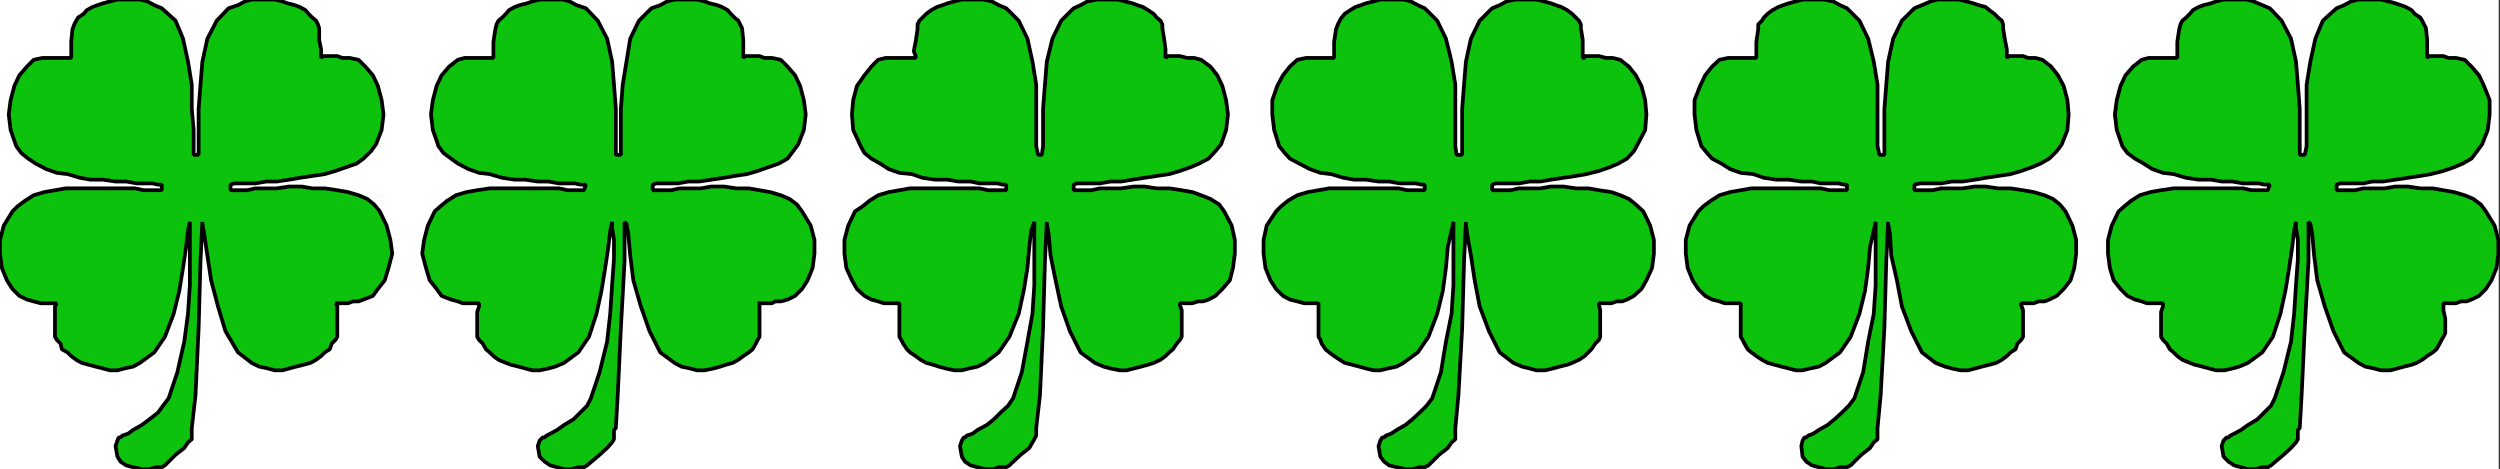
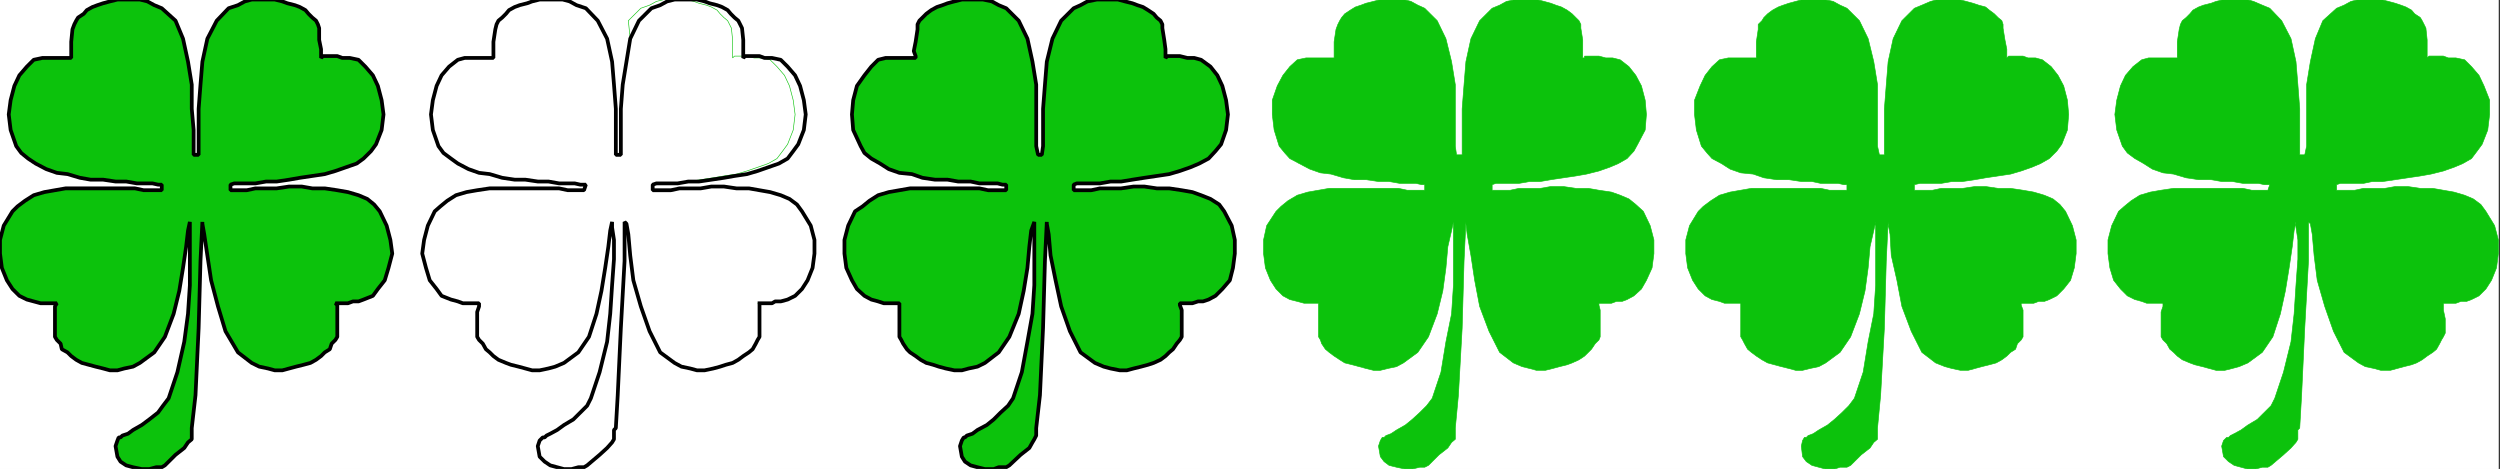
<svg xmlns="http://www.w3.org/2000/svg" width="2998.969" height="562.5">
  <rect width="100%" height="100%" fill="#333333" stroke="none" />
  <defs>
    <clipPath id="a">
      <path d="M0 0h2998v562.5H0Zm0 0" />
    </clipPath>
    <clipPath id="b">
      <path d="M0 0h2997.016v562.5H0Zm0 0" />
    </clipPath>
    <clipPath id="c">
      <path d="M0 0h471v562.5H0Zm0 0" />
    </clipPath>
    <clipPath id="d">
      <path d="M0 0h472v562.5H0Zm0 0" />
    </clipPath>
    <clipPath id="e">
      <path d="M0 0h474v562.5H0Zm0 0" />
    </clipPath>
    <clipPath id="f">
-       <path d="M506 0h472v562.5H506Zm0 0" />
-     </clipPath>
+       </clipPath>
    <clipPath id="g">
      <path d="M505 0h473v562.5H505Zm0 0" />
    </clipPath>
    <clipPath id="h">
      <path d="M503 0h478v562.5H503Zm0 0" />
    </clipPath>
    <clipPath id="i">
      <path d="M1013 0h469v562.5h-469zm0 0" />
    </clipPath>
    <clipPath id="j">
      <path d="M1012 0h470v562.5h-470zm0 0" />
    </clipPath>
    <clipPath id="k">
      <path d="M1009 0h476v562.5h-476zm0 0" />
    </clipPath>
    <clipPath id="l">
      <path d="M1515 0h470v562.5h-470zm0 0" />
    </clipPath>
    <clipPath id="m">
-       <path d="M1512 0h476v562.5h-476zm0 0" />
-     </clipPath>
+       </clipPath>
    <clipPath id="n">
      <path d="M2022 0h469v562.5h-469zm0 0" />
    </clipPath>
    <clipPath id="o">
      <path d="M2021 0h471v562.5h-471zm0 0" />
    </clipPath>
    <clipPath id="p">
-       <path d="M2019 0h475v562.5h-475zm0 0" />
-     </clipPath>
+       </clipPath>
    <clipPath id="q">
      <path d="M2528 0h470v562.5h-470zm0 0" />
    </clipPath>
    <clipPath id="r">
-       <path d="M2525 0h473.969v562.5H2525Zm0 0" />
-     </clipPath>
+       </clipPath>
  </defs>
  <g clip-path="url(#a)">
    <path fill="#fff" d="M0 562.734h2997.016V-.539H0Zm0 0" />
  </g>
  <g clip-path="url(#b)">
    <path fill="#fff" fill-rule="evenodd" stroke="#fff" stroke-linecap="square" stroke-linejoin="bevel" stroke-miterlimit="10" stroke-width=".743" d="M0 562.734h2997.016V-.539H0Zm0 0" />
  </g>
  <g clip-path="url(#c)">
    <path fill="#0cc20c" fill-rule="evenodd" d="M242.773 266.2v2.23L245 281.098l3.754 25.336 4.496 29.793 8.25 31.32 8.992 29.793 14.977 25.34 16.46 12.668 8.993 4.457 10.52 2.226 8.21 2.23h8.993l8.25-2.23 8.25-2.226 8.992-2.23 8.25-2.227 6.726-3.754 6.024-4.457 4.457-4.457 6.02-3.754 2.23-6.688 4.496-4.457 2.265-3.754v-38.004l-2.265-2.23h15.012l5.984-2.227h6.726l6.02-2.23 11.223-4.457 5.98-8.211 8.25-10.441 4.496-14.895 4.5-17.125-2.23-16.383-4.496-17.168-8.25-17.125-6.766-8.21-8.21-6.688-10.516-4.457-12.711-3.754-12.747-2.227-15.011-2.23h-14.977l-12.746-2.227h-14.976l-14.977 2.227h-25.492l-10.477 2.23h-19.472v-6.687l4.496-1.524h25.453l12.746-2.23h12.746l14.977-2.227 12.746-2.23 14.976-2.227 14.977-2.23 12.746-3.754 25.492-8.914 8.25-5.98 8.992-8.919 5.985-8.21 6.722-17.125 2.27-18.649-2.27-17.129-4.496-17.125-5.98-12.668-8.993-10.437-8.25-8.211-10.48-2.23h-8.992l-5.985-2.231h-17.242l-2.226 2.23V59.047l-2.27-11.14V33.75l-1.484-4.496-2.27-4.457-4.496-3.715-4.496-4.496-3.754-4.457-6.726-3.715-5.98-2.23-8.993-2.266-6.023-2.23-8.993-2.227H301.93l-8.211 2.226-8.25 4.497-11.262 3.714-14.23 14.899-11.223 21.621-5.98 27.566-2.27 27.567-2.227 29.05v55.13h-6.023v-29.793l-2.23-25.336V101.55l-4.497-27.567-5.98-27.566-8.992-21.621-16.5-14.899-8.996-3.714-8.25-4.496-8.993-2.227H140.88l-8.996 2.227-8.25 2.23-6.762 2.266-5.984 2.23-6.723 3.715-3.754 4.457-6.765 4.496-2.23 3.715-2.267 4.457-2.23 5.984-1.484 14.895v19.355H50.949l-10.48 2.23-8.25 8.212-8.992 10.437-5.985 12.668-4.496 17.125-2.266 17.13 2.266 18.648 6.727 19.355 6.02 8.21 8.21 6.688 8.992 5.98 12.75 6.688 12.746 4.496 12.746 1.485 14.977 4.457 12.746 2.23h14.973l14.976 2.227h12.746l12.747 2.23h18.73l6.727 1.524h4.496v6.687h-21.743l-10.476-2.23H78.668l-12.746 2.23-12.707 2.227-12.746 3.754-10.52 6.687-8.953 6.727-6.02 5.941-10.48 17.125L0 287.824v16.383l2.23 17.125 6.02 14.895 6.727 10.441 8.25 8.21 8.992 4.458 8.25 2.23 8.25 2.227H68.19l-2.27 3.754v36.48l2.27 3.754 4.496 4.457 1.485 6.688 6.766 3.754 4.496 4.457 5.98 4.457 6.727 3.754 8.25 2.226 8.25 2.23 8.992 2.227 8.25 2.23h8.996l8.21-2.23 10.516-2.226 8.211-4.457 17.243-12.668 12.75-18.653 10.476-27.566 6.766-27.563 4.496-27.566 3.715-25.336 2.265-19.355 2.23-10.442v76.012l-2.23 34.25-4.496 33.55-8.25 36.481-10.476 31.317-6.766 8.914-5.98 8.21-10.48 8.212-8.993 6.687-10.48 5.984-6.02 4.457-6.727 2.227-2.265 2.23h-2.23l-1.485 3.754-2.27 6.684 2.27 12.668 3.715 5.945 6.761 4.496 8.25 2.23 10.48 2.227h8.993l8.25-2.226h6.727l3.754-2.23 12.746-12.669 10.476-8.21 4.496-6.688 4.496-3.754v-13.41l4.5-39.492 3.754-80.465 2.227-80.469zm0 0" />
  </g>
  <g clip-path="url(#d)">
    <path fill="none" stroke="#0cc20c" stroke-linecap="square" stroke-linejoin="bevel" stroke-miterlimit="10" stroke-width=".743" d="M242.773 266.2v2.23L245 281.098l3.754 25.336 4.496 29.793 8.25 31.32 8.992 29.793 14.977 25.34 16.46 12.668 8.993 4.457 10.52 2.226 8.21 2.23h8.993l8.25-2.23 8.25-2.226 8.992-2.23 8.25-2.227 6.726-3.754 6.024-4.457 4.457-4.457 6.02-3.754 2.23-6.688 4.496-4.457 2.265-3.754v-38.004l-2.265-2.23h15.012l5.984-2.227h6.727l6.019-2.23 11.223-4.457 5.98-8.211 8.25-10.441 4.496-14.895 4.5-17.125-2.23-16.383-4.496-17.168-8.25-17.125-6.766-8.21-8.21-6.688-10.516-4.457-12.711-3.754-12.747-2.227-15.011-2.23h-14.977l-12.746-2.227h-14.976l-14.977 2.227h-25.492l-10.477 2.23h-19.472v-6.687l4.496-1.524h25.453l12.746-2.23h12.746l14.977-2.227 12.746-2.23 14.976-2.227 14.977-2.23 12.746-3.754 25.492-8.914 8.25-5.98 8.992-8.919 5.985-8.21 6.722-17.126 2.27-18.648-2.27-17.129-4.496-17.125-5.98-12.668-8.993-10.437-8.25-8.211-10.48-2.23h-8.992l-5.985-2.231h-17.242l-2.226 2.23V59.047l-2.27-11.14V33.75l-1.484-4.496-2.27-4.457-4.496-3.715-4.496-4.496-3.754-4.457-6.726-3.715-5.98-2.23-8.993-2.266-6.023-2.23-8.993-2.227H301.93l-8.211 2.226-8.25 4.497-11.262 3.714-14.23 14.899-11.223 21.621-5.98 27.566-2.27 27.567-2.227 29.05v55.13h-6.023v-29.794l-2.23-25.335V101.55l-4.497-27.567-5.98-27.566-8.992-21.621-16.5-14.899-8.996-3.714-8.25-4.497-8.993-2.226H140.88l-8.996 2.226-8.25 2.231-6.762 2.266-5.984 2.23-6.723 3.715-3.754 4.457-6.765 4.496-2.23 3.715-2.267 4.457-2.23 5.984-1.484 14.895v19.355H50.949l-10.48 2.23-8.25 8.212-8.992 10.437-5.985 12.668-4.496 17.125-2.266 17.13 2.266 18.647 6.727 19.356 6.02 8.21 8.21 6.688 8.992 5.98 12.75 6.688 12.746 4.496 12.747 1.485 14.976 4.457 12.746 2.23h14.973l14.976 2.227h12.746l12.747 2.23h18.73l6.727 1.524h4.496v6.687h-21.743l-10.476-2.23H78.668l-12.746 2.23-12.707 2.227-12.746 3.754-10.52 6.687-8.953 6.727-6.02 5.941-10.48 17.125L0 287.824v16.383l2.23 17.125 6.02 14.895 6.727 10.441 8.25 8.21 8.992 4.458 8.25 2.23 8.25 2.227H68.19l-2.27 3.754v36.48l2.27 3.754 4.496 4.457 1.485 6.688 6.766 3.754 4.496 4.457 5.98 4.457 6.727 3.754 8.25 2.226 8.25 2.23 8.992 2.227 8.25 2.23h8.996l8.21-2.23 10.516-2.226 8.211-4.457 17.243-12.668 12.75-18.653 10.476-27.566 6.766-27.563 4.496-27.566 3.715-25.336 2.265-19.355 2.23-10.442v76.012l-2.23 34.25-4.496 33.55-8.25 36.481-10.476 31.317-6.766 8.914-5.98 8.21-10.48 8.212-8.993 6.687-10.48 5.984-6.02 4.457-6.727 2.227-2.265 2.23h-2.23l-1.485 3.754-2.27 6.684 2.27 12.668 3.715 5.945 6.761 4.496 8.25 2.23 10.48 2.227h8.993l8.25-2.226h6.727l3.754-2.23 12.746-12.669 10.476-8.21 4.496-6.688 4.496-3.754v-13.41l4.5-39.492 3.754-80.465 2.227-80.469zm0 0" />
  </g>
  <g clip-path="url(#e)">
    <path fill="none" stroke="#000" stroke-linecap="square" stroke-linejoin="bevel" stroke-miterlimit="10" stroke-width="4.497" d="M242.773 266.2v2.23L245 281.098l3.754 25.336 4.496 29.793 8.25 31.32 8.992 29.793 14.977 25.34 16.46 12.668 8.993 4.457 10.52 2.226 8.21 2.23h8.993l8.25-2.23 8.25-2.226 8.992-2.23 8.25-2.227 6.726-3.754 6.024-4.457 4.457-4.457 6.02-3.754 2.23-6.688 4.496-4.457 2.265-3.754v-38.004l-2.265-2.23h15.012l5.984-2.227h6.727l6.019-2.23 11.223-4.457 5.98-8.211 8.25-10.441 4.496-14.895 4.5-17.125-2.23-16.383-4.496-17.168-8.25-17.125-6.766-8.21-8.21-6.688-10.516-4.457-12.711-3.754-12.747-2.227-15.011-2.23h-14.977l-12.746-2.227h-14.976l-14.977 2.227h-25.492l-10.477 2.23h-19.472v-6.687l4.496-1.524h25.453l12.746-2.23h12.746l14.977-2.227 12.746-2.23 14.976-2.227 14.977-2.23 12.746-3.754 25.492-8.914 8.25-5.98 8.992-8.919 5.985-8.21 6.722-17.126 2.27-18.648-2.27-17.129-4.496-17.125-5.98-12.668-8.993-10.437-8.25-8.211-10.48-2.23h-8.992l-5.985-2.231h-17.242l-2.226 2.23V59.047l-2.27-11.14V33.75l-1.484-4.496-2.27-4.457-4.496-3.715-4.496-4.496-3.754-4.457-6.726-3.715-5.98-2.23-8.993-2.266-6.023-2.23-8.993-2.227H301.93l-8.211 2.226-8.25 4.497-11.262 3.714-14.23 14.899-11.223 21.621-5.98 27.566-2.27 27.567-2.227 29.05v55.13h-6.023v-29.794l-2.23-25.335V101.55l-4.497-27.567-5.98-27.566-8.992-21.621-16.5-14.899-8.996-3.714-8.25-4.497-8.993-2.226H140.88l-8.996 2.226-8.25 2.231-6.762 2.266-5.984 2.23-6.723 3.715-3.754 4.457-6.765 4.496-2.23 3.715-2.267 4.457-2.23 5.984-1.484 14.895v19.355H50.949l-10.48 2.23-8.25 8.212-8.992 10.437-5.985 12.668-4.496 17.125-2.266 17.13 2.266 18.647 6.727 19.356 6.02 8.21 8.21 6.688 8.992 5.98 12.75 6.688 12.746 4.496 12.747 1.485 14.976 4.457 12.746 2.23h14.973l14.976 2.227h12.746l12.747 2.23h18.73l6.727 1.524h4.496v6.687h-21.743l-10.476-2.23H78.668l-12.746 2.23-12.707 2.227-12.746 3.754-10.52 6.687-8.953 6.727-6.02 5.941-10.48 17.125L0 287.824v16.383l2.23 17.125 6.02 14.895 6.727 10.441 8.25 8.21 8.992 4.458 8.25 2.23 8.25 2.227H68.19l-2.27 3.754v36.48l2.27 3.754 4.496 4.457 1.485 6.688 6.766 3.754 4.496 4.457 5.98 4.457 6.727 3.754 8.25 2.226 8.25 2.23 8.992 2.227 8.25 2.23h8.996l8.21-2.23 10.516-2.226 8.211-4.457 17.243-12.668 12.75-18.653 10.476-27.566 6.766-27.563 4.496-27.566 3.715-25.336 2.265-19.355 2.23-10.442v76.012l-2.23 34.25-4.496 33.55-8.25 36.481-10.476 31.317-6.766 8.914-5.98 8.21-10.48 8.212-8.993 6.687-10.48 5.984-6.02 4.457-6.727 2.227-2.265 2.23h-2.23l-1.485 3.754-2.27 6.684 2.27 12.668 3.715 5.945 6.761 4.496 8.25 2.23 10.48 2.227h8.993l8.25-2.226h6.727l3.754-2.23 12.746-12.669 10.476-8.21 4.496-6.688 4.496-3.754v-13.41l4.5-39.492 3.754-80.465 2.227-80.469zm0 0" />
  </g>
  <g clip-path="url(#f)">
    <path fill="#0cc20c" fill-rule="evenodd" d="m749.234 266.2 2.27 2.23 2.226 12.668 2.27 25.336 3.754 29.793 8.992 31.32 10.477 29.793 12.746 25.34 17.207 12.668 8.25 4.457 10.515 2.226 8.211 2.23h8.996l10.516-2.23 8.211-2.226 6.766-2.23 8.25-2.227 6.722-3.754 5.985-4.457 6.765-4.457 4.496-3.754 3.754-6.688 2.227-4.457 2.27-3.754v-40.234h-2.27 17.242l3.754-2.227h6.727l8.25-2.23 8.992-4.457 8.25-8.211 6.726-10.441 5.98-14.895 2.27-17.125v-16.383l-4.496-17.168-10.48-17.125-6.02-8.21-8.992-6.688-10.48-4.457-12.747-3.754-12.707-2.227-12.746-2.23h-14.976l-15.016-2.227h-14.973l-12.75 2.227h-25.453l-10.476 2.23h-21.742v-6.687l4.496-1.524h25.457l12.746-2.23h12.746l14.976-2.227 14.973-2.23 12.746-2.227 14.977-2.23 12.746-3.754 25.492-8.914 10.48-5.98 6.727-8.919 6.02-8.21 6.726-17.125 2.266-18.649-2.266-17.129-4.496-17.125-5.984-12.668-8.992-10.437-8.25-8.211-10.481-2.23h-8.992l-5.98-2.231h-17.247l-2.265 2.23V47.906l-1.485-14.156-2.23-4.496-2.27-4.457-4.496-3.715-4.496-4.496-3.754-4.457-6.722-3.715-5.985-2.23-8.992-2.266-6.02-2.23-8.996-2.227h-26.976l-8.957 2.226-8.25 4.497-10.516 3.714-14.976 14.899L756 46.418l-4.496 27.566-4.5 27.567-2.227 29.05v55.13h-6.023V130.6l-2.227-29.05-2.27-27.567-5.98-27.566-11.222-21.621-14.27-14.899-11.222-3.714-8.25-4.497-8.25-2.226H647.34l-8.992 2.227-5.985 2.23-8.992 2.266-5.98 2.23-6.766 3.715-3.715 4.457-4.496 4.496-4.496 3.715-2.27 4.457-1.484 5.984-2.27 14.895v19.355H557.45l-8.25 2.23-10.48 8.212-8.992 10.437-5.98 12.668-4.5 17.125-2.267 17.13 2.266 18.648 6.727 19.355 5.984 8.21 8.992 6.688 8.25 5.98 12.746 6.688 12.746 4.496 12.707 1.485 15.016 4.457 14.977 2.23h12.746l14.972 2.227h12.75l12.707 2.23h18.727l6.766 1.524h6.726l-2.23 6.687h-19.473l-10.516-2.23h-83.168l-14.972 2.23-12.75 2.227-12.707 3.754-10.516 6.687-8.21 6.727-6.766 5.941-8.25 17.125-4.497 17.168-2.23 16.383 4.496 17.125 4.5 14.895 8.25 10.441 5.98 8.21 11.223 4.458 8.25 2.23 5.98 2.227h19.512v3.754l-2.265 6.687v29.793l2.265 3.754 4.496 4.457 3.715 6.688 4.496 3.754 4.497 4.457 6.023 4.457 8.992 3.754 5.98 2.226 8.997 2.23 8.25 2.227 8.21 2.23h8.993l10.52-2.23 8.21-2.226 10.516-4.457 17.203-12.668 12.746-18.653 8.996-27.566 5.98-27.563 4.497-27.566 3.754-25.336 2.27-19.355 2.226-10.442v6.688l2.27 14.937v23.067l-2.27 31.32-2.227 34.25-3.754 33.55-8.992 36.481-10.48 31.317-4.496 8.914-16.5 16.422-11.223 6.687-8.25 5.984-8.25 4.457-4.496 2.227-2.23 2.23h-2.266l-3.754 3.754-2.23 6.684 2.23 12.668 6.02 5.945 6.726 4.496 8.25 2.23 8.25 2.227h8.992l8.211-2.226h6.766l3.754-2.23 14.976-12.669 8.992-8.21 5.98-6.688 2.27-3.754v-11.14l2.227-2.27 2.27-39.492 3.753-80.465 4.457-80.469zm0 0" />
  </g>
  <g clip-path="url(#g)">
-     <path fill="none" stroke="#0cc20c" stroke-linecap="square" stroke-linejoin="bevel" stroke-miterlimit="10" stroke-width=".743" d="m749.234 266.2 2.27 2.23 2.226 12.668 2.27 25.336 3.754 29.793 8.992 31.32 10.477 29.793 12.746 25.34 17.207 12.668 8.25 4.457 10.515 2.226 8.211 2.23h8.996l10.516-2.23 8.211-2.226 6.766-2.23 8.25-2.227 6.722-3.754 5.985-4.457 6.765-4.457 4.496-3.754 3.754-6.688 2.227-4.457 2.27-3.754v-40.234h-2.27 17.242l3.754-2.227h6.726l8.25-2.23 8.993-4.457 8.25-8.211 6.726-10.441 5.98-14.895 2.27-17.125v-16.383l-4.496-17.168-10.48-17.125-6.02-8.21-8.992-6.688-10.48-4.457-12.747-3.754-12.707-2.227-12.746-2.23h-14.976l-15.016-2.227h-14.973l-12.75 2.227h-25.453l-10.476 2.23h-21.742v-6.687l4.496-1.524h25.457l12.746-2.23h12.746l14.976-2.227 14.973-2.23 12.746-2.227 14.977-2.23 12.746-3.754 25.492-8.914 10.48-5.98 6.727-8.919 6.02-8.21 6.726-17.126 2.266-18.648-2.266-17.129-4.496-17.125-5.984-12.668-8.992-10.437-8.25-8.211-10.481-2.23h-8.992l-5.98-2.231h-17.247l-2.265 2.23V47.906l-1.485-14.156-2.23-4.496-2.27-4.457-4.496-3.715-4.496-4.496-3.754-4.457-6.722-3.715-5.985-2.23-8.992-2.266-6.02-2.23-8.996-2.227h-26.976l-8.957 2.226-8.25 4.497-10.516 3.714-14.976 14.899L756 46.418l-4.496 27.566-4.5 27.567-2.227 29.05v55.13h-6.023V130.6l-2.227-29.05-2.27-27.567-5.98-27.566-11.222-21.621-14.27-14.899-11.223-3.714-8.25-4.497-8.25-2.226H647.34l-8.992 2.226-5.985 2.231-8.992 2.266-5.98 2.23-6.766 3.715-3.715 4.457-4.496 4.496-4.496 3.715-2.27 4.457-1.484 5.984-2.27 14.895v19.355H557.45l-8.25 2.23-10.48 8.212-8.992 10.437-5.98 12.668-4.5 17.125-2.267 17.13 2.266 18.647 6.727 19.356 5.984 8.21 8.992 6.688 8.25 5.98 12.746 6.688 12.746 4.496 12.707 1.485 15.016 4.457 14.977 2.23h12.746l14.972 2.227h12.75l12.707 2.23h18.727l6.766 1.524h6.726l-2.23 6.687h-19.473l-10.516-2.23h-83.168l-14.972 2.23-12.75 2.227-12.707 3.754-10.516 6.687-8.21 6.727-6.766 5.941-8.25 17.125-4.497 17.168-2.23 16.383 4.496 17.125 4.5 14.895 8.25 10.441 5.98 8.21 11.223 4.458 8.25 2.23 5.98 2.227h19.512v3.754l-2.265 6.687v29.793l2.265 3.754 4.496 4.457 3.715 6.688 4.496 3.754 4.497 4.457 6.023 4.457 8.992 3.754 5.98 2.226 8.997 2.23 8.25 2.227 8.21 2.23h8.993l10.52-2.23 8.21-2.226 10.516-4.457 17.203-12.668 12.746-18.653 8.996-27.566 5.98-27.563 4.497-27.566 3.754-25.336 2.27-19.355 2.226-10.442v6.688l2.27 14.937v23.067l-2.27 31.32-2.227 34.25-3.754 33.55-8.992 36.481-10.48 31.317-4.496 8.914-16.5 16.422-11.223 6.687-8.25 5.984-8.25 4.457-4.496 2.227-2.23 2.23h-2.266l-3.754 3.754-2.23 6.684 2.23 12.668 6.02 5.945 6.726 4.496 8.25 2.23 8.25 2.227h8.992l8.211-2.226h6.766l3.754-2.23 14.976-12.669 8.992-8.21 5.98-6.688 2.27-3.754v-11.14l2.227-2.27 2.27-39.492 3.753-80.465 4.457-80.469zm0 0" />
+     <path fill="none" stroke="#0cc20c" stroke-linecap="square" stroke-linejoin="bevel" stroke-miterlimit="10" stroke-width=".743" d="m749.234 266.2 2.27 2.23 2.226 12.668 2.27 25.336 3.754 29.793 8.992 31.32 10.477 29.793 12.746 25.34 17.207 12.668 8.25 4.457 10.515 2.226 8.211 2.23h8.996l10.516-2.23 8.211-2.226 6.766-2.23 8.25-2.227 6.722-3.754 5.985-4.457 6.765-4.457 4.496-3.754 3.754-6.688 2.227-4.457 2.27-3.754v-40.234h-2.27 17.242l3.754-2.227h6.726l8.25-2.23 8.993-4.457 8.25-8.211 6.726-10.441 5.98-14.895 2.27-17.125v-16.383l-4.496-17.168-10.48-17.125-6.02-8.21-8.992-6.688-10.48-4.457-12.747-3.754-12.707-2.227-12.746-2.23h-14.976l-15.016-2.227h-14.973l-12.75 2.227h-25.453l-10.476 2.23h-21.742v-6.687l4.496-1.524h25.457l12.746-2.23l14.976-2.227 14.973-2.23 12.746-2.227 14.977-2.23 12.746-3.754 25.492-8.914 10.48-5.98 6.727-8.919 6.02-8.21 6.726-17.126 2.266-18.648-2.266-17.129-4.496-17.125-5.984-12.668-8.992-10.437-8.25-8.211-10.481-2.23h-8.992l-5.98-2.231h-17.247l-2.265 2.23V47.906l-1.485-14.156-2.23-4.496-2.27-4.457-4.496-3.715-4.496-4.496-3.754-4.457-6.722-3.715-5.985-2.23-8.992-2.266-6.02-2.23-8.996-2.227h-26.976l-8.957 2.226-8.25 4.497-10.516 3.714-14.976 14.899L756 46.418l-4.496 27.566-4.5 27.567-2.227 29.05v55.13h-6.023V130.6l-2.227-29.05-2.27-27.567-5.98-27.566-11.222-21.621-14.27-14.899-11.223-3.714-8.25-4.497-8.25-2.226H647.34l-8.992 2.226-5.985 2.231-8.992 2.266-5.98 2.23-6.766 3.715-3.715 4.457-4.496 4.496-4.496 3.715-2.27 4.457-1.484 5.984-2.27 14.895v19.355H557.45l-8.25 2.23-10.48 8.212-8.992 10.437-5.98 12.668-4.5 17.125-2.267 17.13 2.266 18.647 6.727 19.356 5.984 8.21 8.992 6.688 8.25 5.98 12.746 6.688 12.746 4.496 12.707 1.485 15.016 4.457 14.977 2.23h12.746l14.972 2.227h12.75l12.707 2.23h18.727l6.766 1.524h6.726l-2.23 6.687h-19.473l-10.516-2.23h-83.168l-14.972 2.23-12.75 2.227-12.707 3.754-10.516 6.687-8.21 6.727-6.766 5.941-8.25 17.125-4.497 17.168-2.23 16.383 4.496 17.125 4.5 14.895 8.25 10.441 5.98 8.21 11.223 4.458 8.25 2.23 5.98 2.227h19.512v3.754l-2.265 6.687v29.793l2.265 3.754 4.496 4.457 3.715 6.688 4.496 3.754 4.497 4.457 6.023 4.457 8.992 3.754 5.98 2.226 8.997 2.23 8.25 2.227 8.21 2.23h8.993l10.52-2.23 8.21-2.226 10.516-4.457 17.203-12.668 12.746-18.653 8.996-27.566 5.98-27.563 4.497-27.566 3.754-25.336 2.27-19.355 2.226-10.442v6.688l2.27 14.937v23.067l-2.27 31.32-2.227 34.25-3.754 33.55-8.992 36.481-10.48 31.317-4.496 8.914-16.5 16.422-11.223 6.687-8.25 5.984-8.25 4.457-4.496 2.227-2.23 2.23h-2.266l-3.754 3.754-2.23 6.684 2.23 12.668 6.02 5.945 6.726 4.496 8.25 2.23 8.25 2.227h8.992l8.211-2.226h6.766l3.754-2.23 14.976-12.669 8.992-8.21 5.98-6.688 2.27-3.754v-11.14l2.227-2.27 2.27-39.492 3.753-80.465 4.457-80.469zm0 0" />
  </g>
  <g clip-path="url(#h)">
    <path fill="none" stroke="#000" stroke-linecap="square" stroke-linejoin="bevel" stroke-miterlimit="10" stroke-width="4.497" d="m749.234 266.2 2.27 2.23 2.226 12.668 2.27 25.336 3.754 29.793 8.992 31.32 10.477 29.793 12.746 25.34 17.207 12.668 8.25 4.457 10.515 2.226 8.211 2.23h8.996l10.516-2.23 8.211-2.226 6.766-2.23 8.25-2.227 6.722-3.754 5.985-4.457 6.765-4.457 4.496-3.754 3.754-6.688 2.227-4.457 2.27-3.754v-40.234h-2.27 17.242l3.754-2.227h6.726l8.25-2.23 8.993-4.457 8.25-8.211 6.726-10.441 5.98-14.895 2.27-17.125v-16.383l-4.496-17.168-10.48-17.125-6.02-8.21-8.992-6.688-10.48-4.457-12.747-3.754-12.707-2.227-12.746-2.23h-14.976l-15.016-2.227h-14.973l-12.75 2.227h-25.453l-10.476 2.23h-21.742v-6.687l4.496-1.524h25.457l12.746-2.23h12.746l14.976-2.227 14.973-2.23 12.746-2.227 14.977-2.23 12.746-3.754 25.492-8.914 10.48-5.98 6.727-8.919 6.02-8.21 6.726-17.126 2.266-18.648-2.266-17.129-4.496-17.125-5.984-12.668-8.992-10.437-8.25-8.211-10.481-2.23h-8.992l-5.98-2.231h-17.247l-2.265 2.23V47.906l-1.485-14.156-2.23-4.496-2.27-4.457-4.496-3.715-4.496-4.496-3.754-4.457-6.722-3.715-5.985-2.23-8.992-2.266-6.02-2.23-8.996-2.227h-26.976l-8.957 2.226-8.25 4.497-10.516 3.714-14.976 14.899L756 46.418l-4.496 27.566-4.5 27.567-2.227 29.05v55.13h-6.023V130.6l-2.227-29.05-2.27-27.567-5.98-27.566-11.222-21.621-14.27-14.899-11.223-3.714-8.25-4.497-8.25-2.226H647.34l-8.992 2.226-5.985 2.231-8.992 2.266-5.98 2.23-6.766 3.715-3.715 4.457-4.496 4.496-4.496 3.715-2.27 4.457-1.484 5.984-2.27 14.895v19.355H557.45l-8.25 2.23-10.48 8.212-8.992 10.437-5.98 12.668-4.5 17.125-2.267 17.13 2.266 18.647 6.727 19.356 5.984 8.21 8.992 6.688 8.25 5.98 12.746 6.688 12.746 4.496 12.707 1.485 15.016 4.457 14.977 2.23h12.746l14.972 2.227h12.75l12.707 2.23h18.727l6.766 1.524h6.726l-2.23 6.687h-19.473l-10.516-2.23h-83.168l-14.972 2.23-12.75 2.227-12.707 3.754-10.516 6.687-8.21 6.727-6.766 5.941-8.25 17.125-4.497 17.168-2.23 16.383 4.496 17.125 4.5 14.895 8.25 10.441 5.98 8.21 11.223 4.458 8.25 2.23 5.98 2.227h19.512v3.754l-2.265 6.687v29.793l2.265 3.754 4.496 4.457 3.715 6.688 4.496 3.754 4.497 4.457 6.023 4.457 8.992 3.754 5.98 2.226 8.997 2.23 8.25 2.227 8.21 2.23h8.993l10.52-2.23 8.21-2.226 10.516-4.457 17.203-12.668 12.746-18.653 8.996-27.566 5.98-27.563 4.497-27.566 3.754-25.336 2.27-19.355 2.226-10.442v6.688l2.27 14.937v23.067l-2.27 31.32-2.227 34.25-3.754 33.55-8.992 36.481-10.48 31.317-4.496 8.914-16.5 16.422-11.223 6.687-8.25 5.984-8.25 4.457-4.496 2.227-2.23 2.23h-2.266l-3.754 3.754-2.23 6.684 2.23 12.668 6.02 5.945 6.726 4.496 8.25 2.23 8.25 2.227h8.992l8.211-2.226h6.766l3.754-2.23 14.976-12.669 8.992-8.21 5.98-6.688 2.27-3.754v-11.14l2.227-2.27 2.27-39.492 3.753-80.465 4.457-80.469zm0 0" />
  </g>
  <g clip-path="url(#i)">
    <path fill="#0cc20c" fill-rule="evenodd" d="M1255.734 266.2v2.23l2.27 12.668 2.227 25.336 6.023 29.793 6.727 31.32 10.476 29.793 12.746 25.34 17.242 12.668 10.48 4.457 8.25 2.226 11.223 2.23h8.25l8.25-2.23 8.993-2.226 8.25-2.23 6.726-2.227 8.25-3.754 5.98-4.457 4.497-4.457 4.496-3.754 4.5-6.688 3.754-4.457 2.226-3.754v-32.023l-2.226-5.98v-2.231h14.972l6.766-2.227h5.98l6.727-2.23 8.25-4.457 8.25-8.211 8.992-10.441 3.754-14.895 2.23-17.125v-16.383l-3.753-17.168-8.993-17.125-5.984-8.21-10.476-6.688-11.262-4.457-10.48-3.754-12.747-2.227-14.976-2.23h-14.973l-14.977-2.227h-12.746l-14.976 2.227h-25.492l-10.48 2.23h-20.997v-6.687l3.754-1.524h27.723l12.746-2.23h12.746l13.492-2.227 14.23-2.23 14.977-2.227 14.973-2.23 12.75-3.754 12.746-4.457 10.476-4.457 11.223-5.98 8.25-8.919 6.766-8.21 5.98-17.125 2.23-18.649-2.23-17.129-4.496-17.125-5.98-12.668-8.25-10.437-11.262-8.211-8.211-2.23h-8.25l-8.992-2.231h-14.977l-2.27 2.23V59.047l-1.484-11.14-2.27-14.157v-4.496l-2.226-4.457-4.496-3.715-3.754-4.496-6.726-4.457-6.02-3.715-6.727-2.23-5.98-2.266-8.996-2.23-8.25-2.227h-25.492l-11.223 2.226-8.25 4.497-8.25 3.714-14.972 14.899-10.481 21.621-6.766 27.566-2.226 27.567-2.27 29.05v44.692l-1.484 10.437h-4.496l-2.23-10.437v-73.742l-4.497-27.567-6.02-27.566-10.48-21.621-14.976-14.899-8.992-3.714-8.25-4.496-10.477-2.227h-25.496l-8.992 2.227-8.211 2.23-6.02 2.266-6.726 2.23-6.766 3.715-5.98 4.457-4.497 4.496-3.753 3.715-2.23 4.457v5.984l-2.267 14.895-2.23 11.183 2.23 5.942v2.23h-35.972l-8.992 2.23-8.211 8.212-8.25 10.437-8.996 12.668-4.496 17.125-1.485 17.13 1.485 18.648 8.992 19.355 4.5 8.21 8.25 6.688 10.476 5.98 10.48 6.688 12.747 4.496 14.976 1.485 12.746 4.457 14.973 2.23h15.016l12.707 2.227h15.015l10.477 2.23h21.742l5.98 1.524h4.497v6.687h-21.739l-10.48-2.23h-83.164l-12.746 2.23-12.746 2.227-12.746 3.754-10.48 6.687-8.25 6.727-8.993 5.941-8.211 17.125-4.496 17.168v16.383l2.227 17.125 6.765 14.895 5.98 10.441 8.997 8.21 8.25 4.458 8.21 2.23 6.762 2.227h18.73v40.234l2.227 3.754 2.27 4.457 4.496 6.688 3.754 3.754 6.726 4.457 6.02 4.457 6.727 3.754 8.25 2.226 6.722 2.23 8.254 2.227 10.477 2.23h8.992l8.25-2.23 10.48-2.226 8.993-4.457 16.5-12.668 12.746-18.653 11.222-27.566 5.985-27.563 4.496-27.566 2.265-25.336 2.23-19.355 3.755-10.442v76.012l-2.23 34.25-6.02 33.55-6.727 36.481-10.48 31.317-6.02 8.914-8.992 8.21-8.211 8.212-8.25 6.687-11.262 5.984-5.984 4.457-6.723 2.227-2.27 2.23h-1.484l-2.27 3.754-2.226 6.684 2.227 12.668 3.754 5.945 6.765 4.496 8.211 2.23 8.992 2.227h10.52l5.98-2.226h8.993l3.754-2.23 13.492-12.669 10.476-8.21 3.754-6.688 2.23-3.754 2.266-4.457v-8.953l4.496-39.492 3.715-80.465 2.27-80.469zm0 0" />
  </g>
  <g clip-path="url(#j)">
    <path fill="none" stroke="#0cc20c" stroke-linecap="square" stroke-linejoin="bevel" stroke-miterlimit="10" stroke-width=".743" d="M1255.734 266.2v2.23l2.27 12.668 2.226 25.336 6.024 29.793 6.726 31.32 10.477 29.793 12.746 25.34 17.242 12.668 10.48 4.457 8.25 2.226 11.223 2.23h8.25l8.25-2.23 8.993-2.226 8.25-2.23 6.726-2.227 8.25-3.754 5.98-4.457 4.497-4.457 4.496-3.754 4.5-6.688 3.754-4.457 2.226-3.754v-32.023l-2.226-5.98v-2.231h14.972l6.766-2.227h5.98l6.727-2.23 8.25-4.457 8.25-8.211 8.992-10.441 3.754-14.895 2.23-17.125v-16.383l-3.753-17.168-8.992-17.125-5.985-8.21-10.476-6.688-11.262-4.457-10.48-3.754-12.747-2.227-14.976-2.23h-14.973l-14.976-2.227h-12.747l-14.976 2.227h-25.492l-10.48 2.23h-20.997v-6.687l3.754-1.524h27.723l12.746-2.23h12.746l13.492-2.227 14.23-2.23 14.977-2.227 14.973-2.23 12.75-3.754 12.746-4.457 10.476-4.457 11.223-5.98 8.25-8.919 6.766-8.21 5.98-17.126 2.23-18.648-2.23-17.129-4.496-17.125-5.98-12.668-8.25-10.437-11.262-8.211-8.211-2.23h-8.25l-8.992-2.231h-14.977l-2.27 2.23V59.047l-1.484-11.14-2.27-14.157v-4.496l-2.226-4.457-4.496-3.715-3.754-4.496-6.726-4.457-6.02-3.715-6.726-2.23-5.98-2.266-8.997-2.23-8.25-2.227h-25.492l-11.223 2.226-8.25 4.497-8.25 3.714-14.973 14.899-10.48 21.621-6.766 27.566-2.226 27.567-2.27 29.05v44.692l-1.484 10.437h-4.496l-2.23-10.437v-73.742l-4.497-27.567-6.02-27.566-10.48-21.621-14.976-14.899-8.992-3.714-8.25-4.497-10.477-2.226h-25.496l-8.992 2.226-8.211 2.231-6.02 2.266-6.726 2.23-6.766 3.715-5.98 4.457-4.497 4.496-3.753 3.715-2.23 4.457v5.984l-2.267 14.895-2.23 11.183 2.23 5.942v2.23h-35.972l-8.992 2.23-8.211 8.212-8.25 10.437-8.996 12.668-4.497 17.125-1.484 17.13 1.484 18.647 8.993 19.356 4.5 8.21 8.25 6.688 10.476 5.98 10.48 6.688 12.747 4.496 14.976 1.485 12.746 4.457 14.973 2.23h15.016l12.707 2.227h15.015l10.477 2.23h21.742l5.98 1.524h4.497v6.687h-21.739l-10.48-2.23h-83.164l-12.746 2.23-12.746 2.227-12.746 3.754-10.48 6.687-8.25 6.727-8.993 5.941-8.211 17.125-4.496 17.168v16.383l2.226 17.125 6.766 14.895 5.98 10.441 8.997 8.21 8.25 4.458 8.21 2.23 6.762 2.227h18.73v40.234l2.227 3.754 2.27 4.457 4.496 6.688 3.754 3.754 6.726 4.457 6.02 4.457 6.727 3.754 8.25 2.226 6.722 2.23 8.254 2.227 10.477 2.23h8.992l8.25-2.23 10.48-2.226 8.993-4.457 16.5-12.668 12.746-18.653 11.222-27.566 5.985-27.563 4.496-27.566 2.265-25.336 2.23-19.355 3.755-10.442v76.012l-2.23 34.25-6.02 33.55-6.727 36.481-10.48 31.317-6.02 8.914-8.992 8.21-8.211 8.212-8.25 6.687-11.262 5.984-5.984 4.457-6.723 2.227-2.27 2.23h-1.484l-2.27 3.754-2.226 6.684 2.227 12.668 3.754 5.945 6.765 4.496 8.211 2.23 8.993 2.227h10.519l5.98-2.226h8.993l3.754-2.23 13.492-12.669 10.476-8.21 3.754-6.688 2.23-3.754 2.266-4.457v-8.953l4.496-39.492 3.715-80.465 2.27-80.469zm0 0" />
  </g>
  <g clip-path="url(#k)">
    <path fill="none" stroke="#000" stroke-linecap="square" stroke-linejoin="bevel" stroke-miterlimit="10" stroke-width="4.497" d="M1255.734 266.2v2.23l2.27 12.668 2.226 25.336 6.024 29.793 6.726 31.32 10.477 29.793 12.746 25.34 17.242 12.668 10.48 4.457 8.25 2.226 11.223 2.23h8.25l8.25-2.23 8.993-2.226 8.25-2.23 6.726-2.227 8.25-3.754 5.98-4.457 4.497-4.457 4.496-3.754 4.5-6.688 3.754-4.457 2.226-3.754v-32.023l-2.226-5.98v-2.231h14.972l6.766-2.227h5.98l6.727-2.23 8.25-4.457 8.25-8.211 8.992-10.441 3.754-14.895 2.23-17.125v-16.383l-3.753-17.168-8.992-17.125-5.985-8.21-10.476-6.688-11.262-4.457-10.48-3.754-12.747-2.227-14.976-2.23h-14.973l-14.976-2.227h-12.747l-14.976 2.227h-25.492l-10.48 2.23h-20.997v-6.687l3.754-1.524h27.723l12.746-2.23h12.746l13.492-2.227 14.23-2.23 14.977-2.227 14.973-2.23 12.75-3.754 12.746-4.457 10.476-4.457 11.223-5.98 8.25-8.919 6.766-8.21 5.98-17.126 2.23-18.648-2.23-17.129-4.496-17.125-5.98-12.668-8.25-10.437-11.262-8.211-8.211-2.23h-8.25l-8.992-2.231h-14.977l-2.27 2.23V59.047l-1.484-11.14-2.27-14.157v-4.496l-2.226-4.457-4.496-3.715-3.754-4.496-6.726-4.457-6.02-3.715-6.726-2.23-5.98-2.266-8.997-2.23-8.25-2.227h-25.492l-11.223 2.226-8.25 4.497-8.25 3.714-14.973 14.899-10.48 21.621-6.766 27.566-2.226 27.567-2.27 29.05v44.692l-1.484 10.437h-4.496l-2.23-10.437v-73.742l-4.497-27.567-6.02-27.566-10.48-21.621-14.976-14.899-8.992-3.714-8.25-4.497-10.477-2.226h-25.496l-8.992 2.226-8.211 2.231-6.02 2.266-6.726 2.23-6.766 3.715-5.98 4.457-4.497 4.496-3.753 3.715-2.23 4.457v5.984l-2.267 14.895-2.23 11.183 2.23 5.942v2.23h-35.972l-8.992 2.23-8.211 8.212-8.25 10.437-8.996 12.668-4.497 17.125-1.484 17.13 1.484 18.647 8.993 19.356 4.5 8.21 8.25 6.688 10.476 5.98 10.48 6.688 12.747 4.496 14.976 1.485 12.746 4.457 14.973 2.23h15.016l12.707 2.227h15.015l10.477 2.23h21.742l5.98 1.524h4.497v6.687h-21.739l-10.48-2.23h-83.164l-12.746 2.23-12.746 2.227-12.746 3.754-10.48 6.687-8.25 6.727-8.993 5.941-8.211 17.125-4.496 17.168v16.383l2.226 17.125 6.766 14.895 5.98 10.441 8.997 8.21 8.25 4.458 8.21 2.23 6.762 2.227h18.73v40.234l2.227 3.754 2.27 4.457 4.496 6.688 3.754 3.754 6.726 4.457 6.02 4.457 6.727 3.754 8.25 2.226 6.722 2.23 8.254 2.227 10.477 2.23h8.992l8.25-2.23 10.48-2.226 8.993-4.457 16.5-12.668 12.746-18.653 11.222-27.566 5.985-27.563 4.496-27.566 2.265-25.336 2.23-19.355 3.755-10.442v76.012l-2.23 34.25-6.02 33.55-6.727 36.481-10.48 31.317-6.02 8.914-8.992 8.21-8.211 8.212-8.25 6.687-11.262 5.984-5.984 4.457-6.723 2.227-2.27 2.23h-1.484l-2.27 3.754-2.226 6.684 2.227 12.668 3.754 5.945 6.765 4.496 8.211 2.23 8.993 2.227h10.519l5.98-2.226h8.993l3.754-2.23 13.492-12.669 10.476-8.21 3.754-6.688 2.23-3.754 2.266-4.457v-8.953l4.496-39.492 3.715-80.465 2.27-80.469zm0 0" />
  </g>
  <g clip-path="url(#l)">
    <path fill="#0cc20c" fill-rule="evenodd" stroke="#0cc20c" stroke-linecap="square" stroke-linejoin="bevel" stroke-miterlimit="10" stroke-width=".743" d="M1758.484 266.2v2.23l1.524 12.668 4.496 25.336 4.496 29.793 5.984 31.32 11.223 29.793 12.746 25.34 16.5 12.668 10.477 4.457 8.996 2.226 8.25 2.23h10.476l8.993-2.23 8.25-2.226 8.996-2.23 5.98-2.227 8.25-3.754 6.727-4.457 4.496-4.457 3.754-3.754 4.496-6.688 4.496-4.457 1.484-3.754v-32.023l-1.484-5.98v-2.231h14.976l6.02-2.227h6.727l5.98-2.23 8.25-4.457 8.992-8.211 5.985-10.441 6.765-14.895 2.227-17.125v-16.383l-4.496-17.168-8.211-17.125-8.993-8.21-8.25-6.688-10.48-4.457-10.516-3.754-14.976-2.227-12.746-2.23h-14.977l-14.976-2.227h-15.012l-12.707 2.227h-25.496l-10.477 2.23h-21.742v-6.687l4.5-1.524h27.719l12.75-2.23h12.746l12.707-2.227 15.012-2.23 14.976-2.227 12.746-2.23 14.977-3.754 12.746-4.457 10.48-4.457 10.477-5.98 8.25-8.919 4.496-8.21 8.996-17.126 1.485-18.648-1.485-17.129-4.5-17.125-6.723-12.668-8.25-10.437-10.48-8.211-8.992-2.23h-8.25l-8.25-2.231h-17.242v2.23h-2.23V47.906l-2.266-14.156v-4.496l-2.23-4.457-3.755-3.715-4.496-4.496-5.98-4.457-6.766-3.715-6.727-2.23-6.02-2.266-8.21-2.23-8.992-2.227h-25.496l-10.477 2.226-8.25 4.497-8.996 3.714-14.973 14.899-10.48 21.621-6.02 27.566-2.23 27.567-2.266 29.05v55.13h-6.726l-1.485-10.438v-73.742l-4.496-27.567-6.765-27.566-10.48-21.621-14.974-14.899-8.25-3.714-8.25-4.497-8.996-2.226h-27.718l-8.25 2.226-8.996 2.231-5.98 2.266-6.727 2.23-6.02 3.715-6.727 4.457-3.753 4.496-2.227 3.715-2.27 4.457-2.23 5.984-2.266 14.895v19.355H1566.7l-10.48 2.23-8.992 8.212-8.25 10.437-6.766 12.668-5.98 17.125v17.13l2.226 18.647 6.023 19.356 6.723 8.21 6.024 6.688 11.222 5.98 12.746 6.688 12.746 4.496 12.707 1.485 15.016 4.457 12.707 2.23h14.23l15.016 2.227h12.707l12.746 2.23h19.473l6.766 1.524h3.753v6.687h-21l-10.476-2.23h-83.168l-12.746 2.23-12.746 2.227-12.707 3.754-11.262 6.687-8.25 6.727-5.98 5.941-11.223 17.125-3.754 17.168v16.383l2.23 17.125 6.02 14.895 6.727 10.441 8.25 8.21 8.25 4.458 8.992 2.23 8.21 2.227h17.243v40.234l2.27 3.754 1.484 4.457 4.496 6.688 4.496 3.754 5.984 4.457 6.766 4.457 5.98 3.754 8.993 2.226 8.25 2.23 8.21 2.227 8.997 2.23h8.25l8.992-2.23 10.476-2.226 8.25-4.457 17.247-12.668 12.746-18.653 10.476-27.566 6.727-27.563 3.754-27.566 2.265-25.336 4.5-19.355 2.227-10.442v76.012l-2.227 34.25-6.765 33.55-5.985 36.481-10.476 31.317-6.766 8.914-8.25 8.21-8.992 8.212-8.211 6.687-10.52 5.984-6.722 4.457-5.985 2.227-2.265 2.23h-2.23l-2.266 3.754-2.23 6.684 2.23 12.668 4.496 5.945 5.98 4.496 8.992 2.23 10.52 2.227h8.21l8.993-2.226h6.023l4.497-2.23 12.707-12.669 10.515-8.21 4.5-6.688 4.496-3.754v-13.41l3.715-39.492 4.496-80.465 2.266-80.469zm0 0" />
  </g>
  <g clip-path="url(#m)">
    <path fill="none" stroke="#000" stroke-linecap="square" stroke-linejoin="bevel" stroke-miterlimit="10" stroke-width="4.497" d="M1758.484 266.2v2.23l1.524 12.668 4.496 25.336 4.496 29.793 5.984 31.32 11.223 29.793 12.746 25.34 16.5 12.668 10.477 4.457 8.996 2.226 8.25 2.23h10.476l8.993-2.23 8.25-2.226 8.996-2.23 5.98-2.227 8.25-3.754 6.727-4.457 4.496-4.457 3.754-3.754 4.496-6.688 4.496-4.457 1.484-3.754v-32.023l-1.484-5.98v-2.231h14.976l6.02-2.227h6.727l5.98-2.23 8.25-4.457 8.992-8.211 5.985-10.441 6.765-14.895 2.227-17.125v-16.383l-4.496-17.168-8.211-17.125-8.993-8.21-8.25-6.688-10.48-4.457-10.516-3.754-14.976-2.227-12.746-2.23h-14.977l-14.976-2.227h-15.012l-12.707 2.227h-25.496l-10.477 2.23h-21.742v-6.687l4.5-1.524h27.719l12.75-2.23h12.746l12.707-2.227 15.012-2.23 14.976-2.227 12.746-2.23 14.977-3.754 12.746-4.457 10.48-4.457 10.477-5.98 8.25-8.919 4.496-8.21 8.996-17.126 1.485-18.648-1.485-17.129-4.5-17.125-6.723-12.668-8.25-10.437-10.48-8.211-8.992-2.23h-8.25l-8.25-2.231h-17.242v2.23h-2.23V47.906l-2.266-14.156v-4.496l-2.23-4.457-3.755-3.715-4.496-4.496-5.98-4.457-6.766-3.715-6.727-2.23-6.02-2.266-8.21-2.23-8.992-2.227h-25.496l-10.477 2.226-8.25 4.497-8.996 3.714-14.973 14.899-10.48 21.621-6.02 27.566-2.23 27.567-2.266 29.05v55.13h-6.726l-1.485-10.438v-73.742l-4.496-27.567-6.765-27.566-10.48-21.621-14.974-14.899-8.25-3.714-8.25-4.497-8.996-2.226h-27.718l-8.25 2.226-8.996 2.231-5.98 2.266-6.727 2.23-6.02 3.715-6.727 4.457-3.753 4.496-2.227 3.715-2.27 4.457-2.23 5.984-2.266 14.895v19.355H1566.7l-10.48 2.23-8.992 8.212-8.25 10.437-6.766 12.668-5.98 17.125v17.13l2.226 18.647 6.023 19.356 6.723 8.21 6.024 6.688 11.222 5.98 12.746 6.688 12.746 4.496 12.707 1.485 15.016 4.457 12.707 2.23h14.23l15.016 2.227h12.707l12.746 2.23h19.473l6.766 1.524h3.753v6.687h-21l-10.476-2.23h-83.168l-12.746 2.23-12.746 2.227-12.707 3.754-11.262 6.687-8.25 6.727-5.98 5.941-11.223 17.125-3.754 17.168v16.383l2.23 17.125 6.02 14.895 6.727 10.441 8.25 8.21 8.25 4.458 8.992 2.23 8.21 2.227h17.243v40.234l2.27 3.754 1.484 4.457 4.496 6.688 4.496 3.754 5.984 4.457 6.766 4.457 5.98 3.754 8.993 2.226 8.25 2.23 8.21 2.227 8.997 2.23h8.25l8.992-2.23 10.476-2.226 8.25-4.457 17.247-12.668 12.746-18.653 10.476-27.566 6.727-27.563 3.754-27.566 2.265-25.336 4.5-19.355 2.227-10.442v76.012l-2.227 34.25-6.765 33.55-5.985 36.481-10.476 31.317-6.766 8.914-8.25 8.21-8.992 8.212-8.211 6.687-10.52 5.984-6.722 4.457-5.985 2.227-2.265 2.23h-2.23l-2.266 3.754-2.23 6.684 2.23 12.668 4.496 5.945 5.98 4.496 8.992 2.23 10.52 2.227h8.21l8.993-2.226h6.023l4.497-2.23 12.707-12.669 10.515-8.21 4.5-6.688 4.496-3.754v-13.41l3.715-39.492 4.496-80.465 2.266-80.469zm0 0" />
  </g>
  <g clip-path="url(#n)">
    <path fill="#0cc20c" fill-rule="evenodd" d="M2264.984 266.2v2.23l2.27 12.668 1.484 25.336 6.766 29.793 5.98 31.32 11.223 29.793 12.746 25.34 16.5 12.668 11.223 4.457 8.25 2.226 10.476 2.23h8.996l8.25-2.23 8.25-2.226 8.993-2.23 8.21-2.227 6.766-3.754 5.98-4.457 4.497-4.457 5.984-3.754 2.266-6.688 4.496-4.457 2.23-3.754v-32.023l-2.23-5.98v-2.231h14.976l5.98-2.227h6.767l5.984-2.23 8.992-4.457 8.25-8.211 8.25-10.441 4.496-14.895 2.227-17.125v-16.383l-4.496-17.168-8.25-17.125-6.723-8.21-8.25-6.688-10.48-4.457-12.747-3.754-12.746-2.227-14.976-2.23h-14.977l-14.973-2.227h-12.746l-14.976 2.227h-25.492l-10.48 2.23h-21.74v-6.687l6.763-1.524h25.457l12.746-2.23h12.746l14.976-2.227 12.746-2.23 14.973-2.227 14.977-2.23 12.746-3.754 12.746-4.457 10.48-4.457 10.48-5.98 8.993-8.919 5.98-8.21 6.766-17.125 1.484-18.649-1.484-17.129-4.496-17.125-6.766-12.668-8.21-10.437-10.516-8.211-8.211-2.23h-8.996l-6.02-2.231h-17.203l-2.27 2.23V59.047l-2.226-11.14-2.27-14.157v-4.496l-1.484-4.457-4.5-3.715-4.496-4.496-5.98-4.457-4.496-3.715-8.25-2.23-6.766-2.266-8.211-2.23-8.992-2.227h-25.492l-8.25 2.226-10.48 4.497-8.993 3.714-14.977 14.899-10.476 21.621-6.024 27.566-2.226 27.567-2.27 29.05v55.13h-5.98l-2.27-10.438v-73.742l-4.496-27.567-6.726-27.566-10.477-21.621-14.977-14.899-8.25-3.714-8.25-4.496-11.261-2.227h-25.453l-8.25 2.227-8.25 2.23-6.727 2.266-5.98 2.23-6.766 3.715-5.98 4.457-4.497 4.496-2.27 3.715-4.495 4.457v5.984l-2.23 14.895v19.355h-33.704l-10.52 2.23-8.992 8.212-8.21 10.437-6.02 12.668-6.727 17.125v17.13l2.23 18.648 6.02 19.355 6.727 8.21 5.98 6.688 11.262 5.98 10.48 6.688 12.747 4.496 14.972 1.485 12.75 4.457 14.973 2.23h14.977l15.015 2.227h12.707l10.516 2.23h20.957l6.766 1.524h3.753v6.687h-20.996l-10.48-2.23h-83.164l-12.746 2.23-12.746 2.227-12.75 3.754-10.477 6.687-8.992 6.727-5.984 5.941-10.477 17.125-4.496 17.168v16.383l2.226 17.125 5.985 14.895 6.762 10.441 8.25 8.21 8.21 4.458 8.993 2.23 6.023 2.227h19.473v40.234l2.226 3.754 2.27 4.457 3.754 6.688 4.496 3.754 5.98 4.457 6.727 4.457 6.765 3.754 8.25 2.226 8.212 2.23 8.992 2.227 8.25 2.23h8.25l8.992-2.23 10.48-2.226 8.25-4.457 17.242-12.668 12.708-18.653 10.52-27.566 6.722-27.563 3.754-27.566 2.27-25.336 4.456-19.355 2.266-10.442v76.012l-2.266 34.25-6.726 33.55-5.98 36.481-10.52 31.317-6.723 8.914-8.254 8.21-8.992 8.212-8.25 6.687-10.477 5.984-6.726 4.457-6.02 2.227-2.23 2.23h-2.27l-2.226 3.754-1.485 6.684 1.485 12.668 4.496 5.945 6.726 4.496 8.25 2.23 8.25 2.227h10.477l6.765-2.226h8.25l4.457-2.23 12.747-12.669 10.52-8.21 4.456-6.688 4.496-3.754v-13.41l3.754-39.492 4.496-80.465 2.27-80.469zm0 0" />
  </g>
  <g clip-path="url(#o)">
    <path fill="none" stroke="#0cc20c" stroke-linecap="square" stroke-linejoin="bevel" stroke-miterlimit="10" stroke-width=".743" d="M2264.984 266.2v2.23l2.27 12.668 1.484 25.336 6.766 29.793 5.98 31.32 11.223 29.793 12.746 25.34 16.5 12.668 11.223 4.457 8.25 2.226 10.476 2.23h8.996l8.25-2.23 8.25-2.226 8.993-2.23 8.21-2.227 6.766-3.754 5.98-4.457 4.497-4.457 5.984-3.754 2.266-6.688 4.496-4.457 2.23-3.754v-32.023l-2.23-5.98v-2.231h14.976l5.98-2.227h6.767l5.984-2.23 8.992-4.457 8.25-8.211 8.25-10.441 4.496-14.895 2.227-17.125v-16.383l-4.496-17.168-8.25-17.125-6.723-8.21-8.25-6.688-10.48-4.457-12.747-3.754-12.746-2.227-14.976-2.23h-14.977l-14.972-2.227h-12.747l-14.976 2.227h-25.492l-10.48 2.23h-21.74v-6.687l6.763-1.524h25.457l12.746-2.23h12.746l14.976-2.227 12.747-2.23 14.972-2.227 14.977-2.23 12.746-3.754 12.746-4.457 10.48-4.457 10.48-5.98 8.993-8.919 5.98-8.21 6.766-17.126 1.485-18.648-1.485-17.129-4.496-17.125-6.766-12.668-8.21-10.437-10.516-8.211-8.211-2.23h-8.996l-6.02-2.231h-17.203l-2.27 2.23V59.047l-2.226-11.14-2.27-14.157v-4.496l-1.484-4.457-4.5-3.715-4.496-4.496-5.98-4.457-4.496-3.715-8.25-2.23-6.766-2.266-8.211-2.23-8.992-2.227h-25.492l-8.25 2.226-10.48 4.497-8.993 3.714-14.977 14.899-10.476 21.621-6.024 27.566-2.226 27.567-2.27 29.05v55.13h-5.98l-2.27-10.438v-73.742l-4.496-27.567-6.726-27.566-10.477-21.621-14.976-14.899-8.25-3.714-8.25-4.497L2187.8-.539h-25.453l-8.25 2.226-8.25 2.231-6.727 2.266-5.98 2.23-6.766 3.715-5.98 4.457-4.497 4.496-2.27 3.715-4.495 4.457v5.984l-2.23 14.895v19.355h-33.704l-10.52 2.23-8.991 8.212-8.211 10.437-6.02 12.668-6.727 17.125v17.13l2.23 18.647 6.02 19.356 6.727 8.21 5.98 6.688 11.262 5.98 10.48 6.688 12.747 4.496 14.972 1.485 12.75 4.457 14.973 2.23h14.977l15.015 2.227h12.707l10.516 2.23h20.957l6.766 1.524h3.754v6.687h-20.997l-10.48-2.23h-83.164l-12.746 2.23-12.746 2.227-12.75 3.754-10.477 6.687-8.992 6.727-5.984 5.941-10.477 17.125-4.496 17.168v16.383l2.226 17.125 5.985 14.895 6.762 10.441 8.25 8.21 8.21 4.458 8.993 2.23 6.023 2.227h19.473v40.234l2.226 3.754 2.27 4.457 3.754 6.688 4.496 3.754 5.98 4.457 6.727 4.457 6.766 3.754 8.25 2.226 8.21 2.23 8.993 2.227 8.25 2.23h8.25l8.992-2.23 10.48-2.226 8.25-4.457 17.242-12.668 12.708-18.653 10.52-27.566 6.722-27.563 3.754-27.566 2.27-25.336 4.456-19.355 2.266-10.442v76.012l-2.266 34.25-6.726 33.55-5.98 36.481-10.52 31.317-6.723 8.914-8.254 8.21-8.992 8.212-8.25 6.687-10.477 5.984-6.726 4.457-6.02 2.227-2.23 2.23h-2.27l-2.226 3.754-1.485 6.684 1.485 12.668 4.496 5.945 6.726 4.496 8.25 2.23 8.25 2.227h10.477l6.765-2.226h8.25l4.458-2.23 12.746-12.669 10.52-8.21 4.456-6.688 4.496-3.754v-13.41l3.754-39.492 4.496-80.465 2.27-80.469zm0 0" />
  </g>
  <g clip-path="url(#p)">
    <path fill="none" stroke="#000" stroke-linecap="square" stroke-linejoin="bevel" stroke-miterlimit="10" stroke-width="4.497" d="M2264.984 266.2v2.23l2.27 12.668 1.484 25.336 6.766 29.793 5.98 31.32 11.223 29.793 12.746 25.34 16.5 12.668 11.223 4.457 8.25 2.226 10.476 2.23h8.996l8.25-2.23 8.25-2.226 8.993-2.23 8.21-2.227 6.766-3.754 5.98-4.457 4.497-4.457 5.984-3.754 2.266-6.688 4.496-4.457 2.23-3.754v-32.023l-2.23-5.98v-2.231h14.976l5.98-2.227h6.767l5.984-2.23 8.992-4.457 8.25-8.211 8.25-10.441 4.496-14.895 2.227-17.125v-16.383l-4.496-17.168-8.25-17.125-6.723-8.21-8.25-6.688-10.48-4.457-12.747-3.754-12.746-2.227-14.976-2.23h-14.977l-14.972-2.227h-12.747l-14.976 2.227h-25.492l-10.48 2.23h-21.74v-6.687l6.763-1.524h25.457l12.746-2.23h12.746l14.976-2.227 12.747-2.23 14.972-2.227 14.977-2.23 12.746-3.754 12.746-4.457 10.48-4.457 10.48-5.98 8.993-8.919 5.98-8.21 6.766-17.126 1.485-18.648-1.485-17.129-4.496-17.125-6.766-12.668-8.21-10.437-10.516-8.211-8.211-2.23h-8.996l-6.02-2.231h-17.203l-2.27 2.23V59.047l-2.226-11.14-2.27-14.157v-4.496l-1.484-4.457-4.5-3.715-4.496-4.496-5.98-4.457-4.496-3.715-8.25-2.23-6.766-2.266-8.211-2.23-8.992-2.227h-25.492l-8.25 2.226-10.48 4.497-8.993 3.714-14.977 14.899-10.476 21.621-6.024 27.566-2.226 27.567-2.27 29.05v55.13h-5.98l-2.27-10.438v-73.742l-4.496-27.567-6.726-27.566-10.477-21.621-14.976-14.899-8.25-3.714-8.25-4.497L2187.8-.539h-25.453l-8.25 2.226-8.25 2.231-6.727 2.266-5.98 2.23-6.766 3.715-5.98 4.457-4.497 4.496-2.27 3.715-4.495 4.457v5.984l-2.23 14.895v19.355h-33.704l-10.52 2.23-8.991 8.212-8.211 10.437-6.02 12.668-6.727 17.125v17.13l2.23 18.647 6.02 19.356 6.727 8.21 5.98 6.688 11.262 5.98 10.48 6.688 12.747 4.496 14.972 1.485 12.75 4.457 14.973 2.23h14.977l15.015 2.227h12.707l10.516 2.23h20.957l6.766 1.524h3.754v6.687h-20.997l-10.48-2.23h-83.164l-12.746 2.23-12.746 2.227-12.75 3.754-10.477 6.687-8.992 6.727-5.984 5.941-10.477 17.125-4.496 17.168v16.383l2.226 17.125 5.985 14.895 6.762 10.441 8.25 8.21 8.21 4.458 8.993 2.23 6.023 2.227h19.473v40.234l2.226 3.754 2.27 4.457 3.754 6.688 4.496 3.754 5.98 4.457 6.727 4.457 6.766 3.754 8.25 2.226 8.21 2.23 8.993 2.227 8.25 2.23h8.25l8.992-2.23 10.48-2.226 8.25-4.457 17.242-12.668 12.708-18.653 10.52-27.566 6.722-27.563 3.754-27.566 2.27-25.336 4.456-19.355 2.266-10.442v76.012l-2.266 34.25-6.726 33.55-5.98 36.481-10.52 31.317-6.723 8.914-8.254 8.21-8.992 8.212-8.25 6.687-10.477 5.984-6.726 4.457-6.02 2.227-2.23 2.23h-2.27l-2.226 3.754-1.485 6.684 1.485 12.668 4.496 5.945 6.726 4.496 8.25 2.23 8.25 2.227h10.477l6.765-2.226h8.25l4.458-2.23 12.746-12.669 10.52-8.21 4.456-6.688 4.496-3.754v-13.41l3.754-39.492 4.496-80.465 2.27-80.469zm0 0" />
  </g>
  <g clip-path="url(#q)">
    <path fill="#0cc20c" fill-rule="evenodd" stroke="#0cc20c" stroke-linecap="square" stroke-linejoin="bevel" stroke-miterlimit="10" stroke-width=".743" d="m2769.258 266.2 2.226 2.23 2.27 12.668 2.23 25.336 3.75 29.793 8.996 31.32 10.477 29.793 12.746 25.34 17.246 12.668 8.211 4.457 10.516 2.226 8.21 2.23h11.262l8.25-2.23 8.211-2.226 8.993-2.23 6.023-2.227 6.723-3.754 5.984-4.457 6.766-4.457 4.496-3.754 3.754-6.688 2.226-4.457 2.27-3.754 2.226-4.457v-17.125l-2.226-10.441v-8.211h14.972l5.985-2.227h6.762l5.984-2.23 8.992-4.457 8.25-8.211 6.727-10.441 6.02-14.895 2.23-17.125v-16.383l-4.496-17.168-10.48-17.125-6.02-8.21-8.997-6.688-10.476-4.457-12.746-3.754-12.707-2.227-12.746-2.23h-14.977l-15.016-2.227h-14.976l-12.746 2.227h-25.453l-10.477 2.23h-21.742v-6.687l4.496-1.524h27.723l10.48-2.23h12.746l14.973-2.227 14.976-2.23 15.016-2.227 12.707-2.23 15.016-3.754 12.707-4.457 10.515-4.457 10.48-5.98 6.727-8.919 6.02-8.21 6.727-17.126 2.265-18.648V120.16l-6.762-17.125-5.984-12.668-8.992-10.437-8.25-8.211-10.48-2.23h-8.993l-5.98-2.231h-17.246l-2.266 2.23V47.906l-1.488-14.156-2.227-4.496-2.27-4.457-2.226-3.715-6.766-4.496-3.753-4.457-6.723-3.715-5.984-2.23-6.766-2.266-8.25-2.23-8.992-2.227h-26.938l-8.996 2.226-8.25 4.497-8.992 3.714-16.5 14.899-8.992 21.621-5.985 27.566-4.496 27.567v73.742l-2.226 10.437h-6.024v-55.128l-2.226-29.051-2.27-27.567-5.98-27.566-11.223-21.621-14.23-14.899-8.997-3.714-10.515-4.497-8.211-2.226h-27.762l-8.953 2.226-6.023 2.231-8.993 2.266-5.98 2.23-6.727 3.715-3.753 4.457-4.497 4.496-4.496 3.715-2.27 4.457-1.484 5.984-2.27 14.895v19.355h-34.444l-8.25 2.23-10.48 8.212-8.993 10.437-5.98 12.668-4.5 17.125-2.266 17.13 2.265 18.647 6.727 19.356 5.984 8.21 8.993 6.688 10.515 5.98 10.48 6.688 12.747 4.496 12.707 1.485 15.015 4.457 14.977 2.23h14.973l12.746 2.227h12.746l12.75 2.23h18.726l6.727 1.524h6.766l-2.27 6.687h-19.473l-10.476-2.23h-83.207l-14.977 2.23-12.746 2.227-12.707 3.754-10.516 6.687-8.21 6.727-6.766 5.941-8.25 17.125-4.496 17.168v16.383l2.265 17.125 4.5 14.895 8.25 10.441 8.211 8.21 8.993 4.458 8.25 2.23 6.02 2.227h19.472v3.754l-2.27 6.687v29.793l2.27 3.754 4.496 4.457 3.754 6.688 4.457 3.754 4.496 4.457 6.023 4.457 8.993 3.754 5.98 2.226 8.996 2.23 8.25 2.227 8.25 2.23h10.477l8.992-2.23 8.254-2.226 10.476-4.457 17.242-12.668 12.708-18.653 8.996-27.566 6.02-27.563 4.495-27.566 3.715-25.336 2.27-19.355 2.226-10.442v6.688l2.27 14.937v23.067l-2.27 31.32-2.226 34.25-3.754 33.55-8.992 36.481-10.48 31.317-4.497 8.914-16.5 16.422-11.223 6.687-8.25 5.984-8.25 4.457-4.496 2.227-2.23 2.23h-2.266l-3.754 3.754-2.23 6.684 2.23 12.668 6.02 5.945 6.726 4.496 8.25 2.23 8.25 2.227h8.993l8.25-2.226h6.726l3.754-2.23 14.977-12.669 8.992-8.21 5.98-6.688 2.27-3.754v-11.14l2.226-2.27 2.27-39.492 3.754-80.465 4.496-80.469zm0 0" />
  </g>
  <g clip-path="url(#r)">
    <path fill="none" stroke="#000" stroke-linecap="square" stroke-linejoin="bevel" stroke-miterlimit="10" stroke-width="4.497" d="m2769.258 266.2 2.226 2.23 2.27 12.668 2.23 25.336 3.75 29.793 8.996 31.32 10.477 29.793 12.746 25.34 17.246 12.668 8.211 4.457 10.516 2.226 8.21 2.23h11.262l8.25-2.23 8.211-2.226 8.993-2.23 6.023-2.227 6.723-3.754 5.984-4.457 6.766-4.457 4.496-3.754 3.754-6.688 2.226-4.457 2.27-3.754 2.226-4.457v-17.125l-2.226-10.441v-8.211h14.972l5.985-2.227h6.762l5.984-2.23 8.992-4.457 8.25-8.211 6.727-10.441 6.02-14.895 2.23-17.125v-16.383l-4.496-17.168-10.48-17.125-6.02-8.21-8.997-6.688-10.476-4.457-12.746-3.754-12.707-2.227-12.746-2.23h-14.977l-15.016-2.227h-14.976l-12.746 2.227h-25.453l-10.477 2.23h-21.742v-6.687l4.496-1.524h27.723l10.48-2.23h12.746l14.973-2.227 14.976-2.23 15.016-2.227 12.707-2.23 15.016-3.754 12.707-4.457 10.515-4.457 10.48-5.98 6.727-8.919 6.02-8.21 6.727-17.126 2.265-18.648V120.16l-6.762-17.125-5.984-12.668-8.992-10.437-8.25-8.211-10.48-2.23h-8.993l-5.98-2.231h-17.246l-2.266 2.23V47.906l-1.488-14.156-2.227-4.496-2.27-4.457-2.226-3.715-6.766-4.496-3.753-4.457-6.723-3.715-5.984-2.23-6.766-2.266-8.25-2.23-8.992-2.227h-26.938l-8.996 2.226-8.25 4.497-8.992 3.714-16.5 14.899-8.992 21.621-5.985 27.566-4.496 27.567v73.742l-2.226 10.437h-6.024v-55.128l-2.226-29.051-2.27-27.567-5.98-27.566-11.223-21.621-14.23-14.899-8.997-3.714-10.515-4.497-8.211-2.226h-27.762l-8.953 2.226-6.023 2.231-8.993 2.266-5.98 2.23-6.727 3.715-3.753 4.457-4.497 4.496-4.496 3.715-2.27 4.457-1.484 5.984-2.27 14.895v19.355h-34.444l-8.25 2.23-10.48 8.212-8.993 10.437-5.98 12.668-4.5 17.125-2.266 17.13 2.265 18.647 6.727 19.356 5.984 8.21 8.993 6.688 10.515 5.98 10.48 6.688 12.747 4.496 12.707 1.485 15.015 4.457 14.977 2.23h14.973l12.746 2.227h12.746l12.75 2.23h18.726l6.727 1.524h6.766l-2.27 6.687h-19.473l-10.476-2.23h-83.207l-14.977 2.23-12.746 2.227-12.707 3.754-10.516 6.687-8.21 6.727-6.766 5.941-8.25 17.125-4.496 17.168v16.383l2.265 17.125 4.5 14.895 8.25 10.441 8.211 8.21 8.993 4.458 8.25 2.23 6.02 2.227h19.472v3.754l-2.27 6.687v29.793l2.27 3.754 4.496 4.457 3.754 6.688 4.457 3.754 4.496 4.457 6.023 4.457 8.993 3.754 5.98 2.226 8.996 2.23 8.25 2.227 8.25 2.23h10.477l8.992-2.23 8.254-2.226 10.476-4.457 17.242-12.668 12.708-18.653 8.996-27.566 6.02-27.563 4.495-27.566 3.715-25.336 2.27-19.355 2.226-10.442v6.688l2.27 14.937v23.067l-2.27 31.32-2.226 34.25-3.754 33.55-8.992 36.481-10.48 31.317-4.497 8.914-16.5 16.422-11.223 6.687-8.25 5.984-8.25 4.457-4.496 2.227-2.23 2.23h-2.266l-3.754 3.754-2.23 6.684 2.23 12.668 6.02 5.945 6.726 4.496 8.25 2.23 8.25 2.227h8.993l8.25-2.226h6.726l3.754-2.23 14.977-12.669 8.992-8.21 5.98-6.688 2.27-3.754v-11.14l2.226-2.27 2.27-39.492 3.754-80.465 4.496-80.469zm0 0" />
  </g>
</svg>